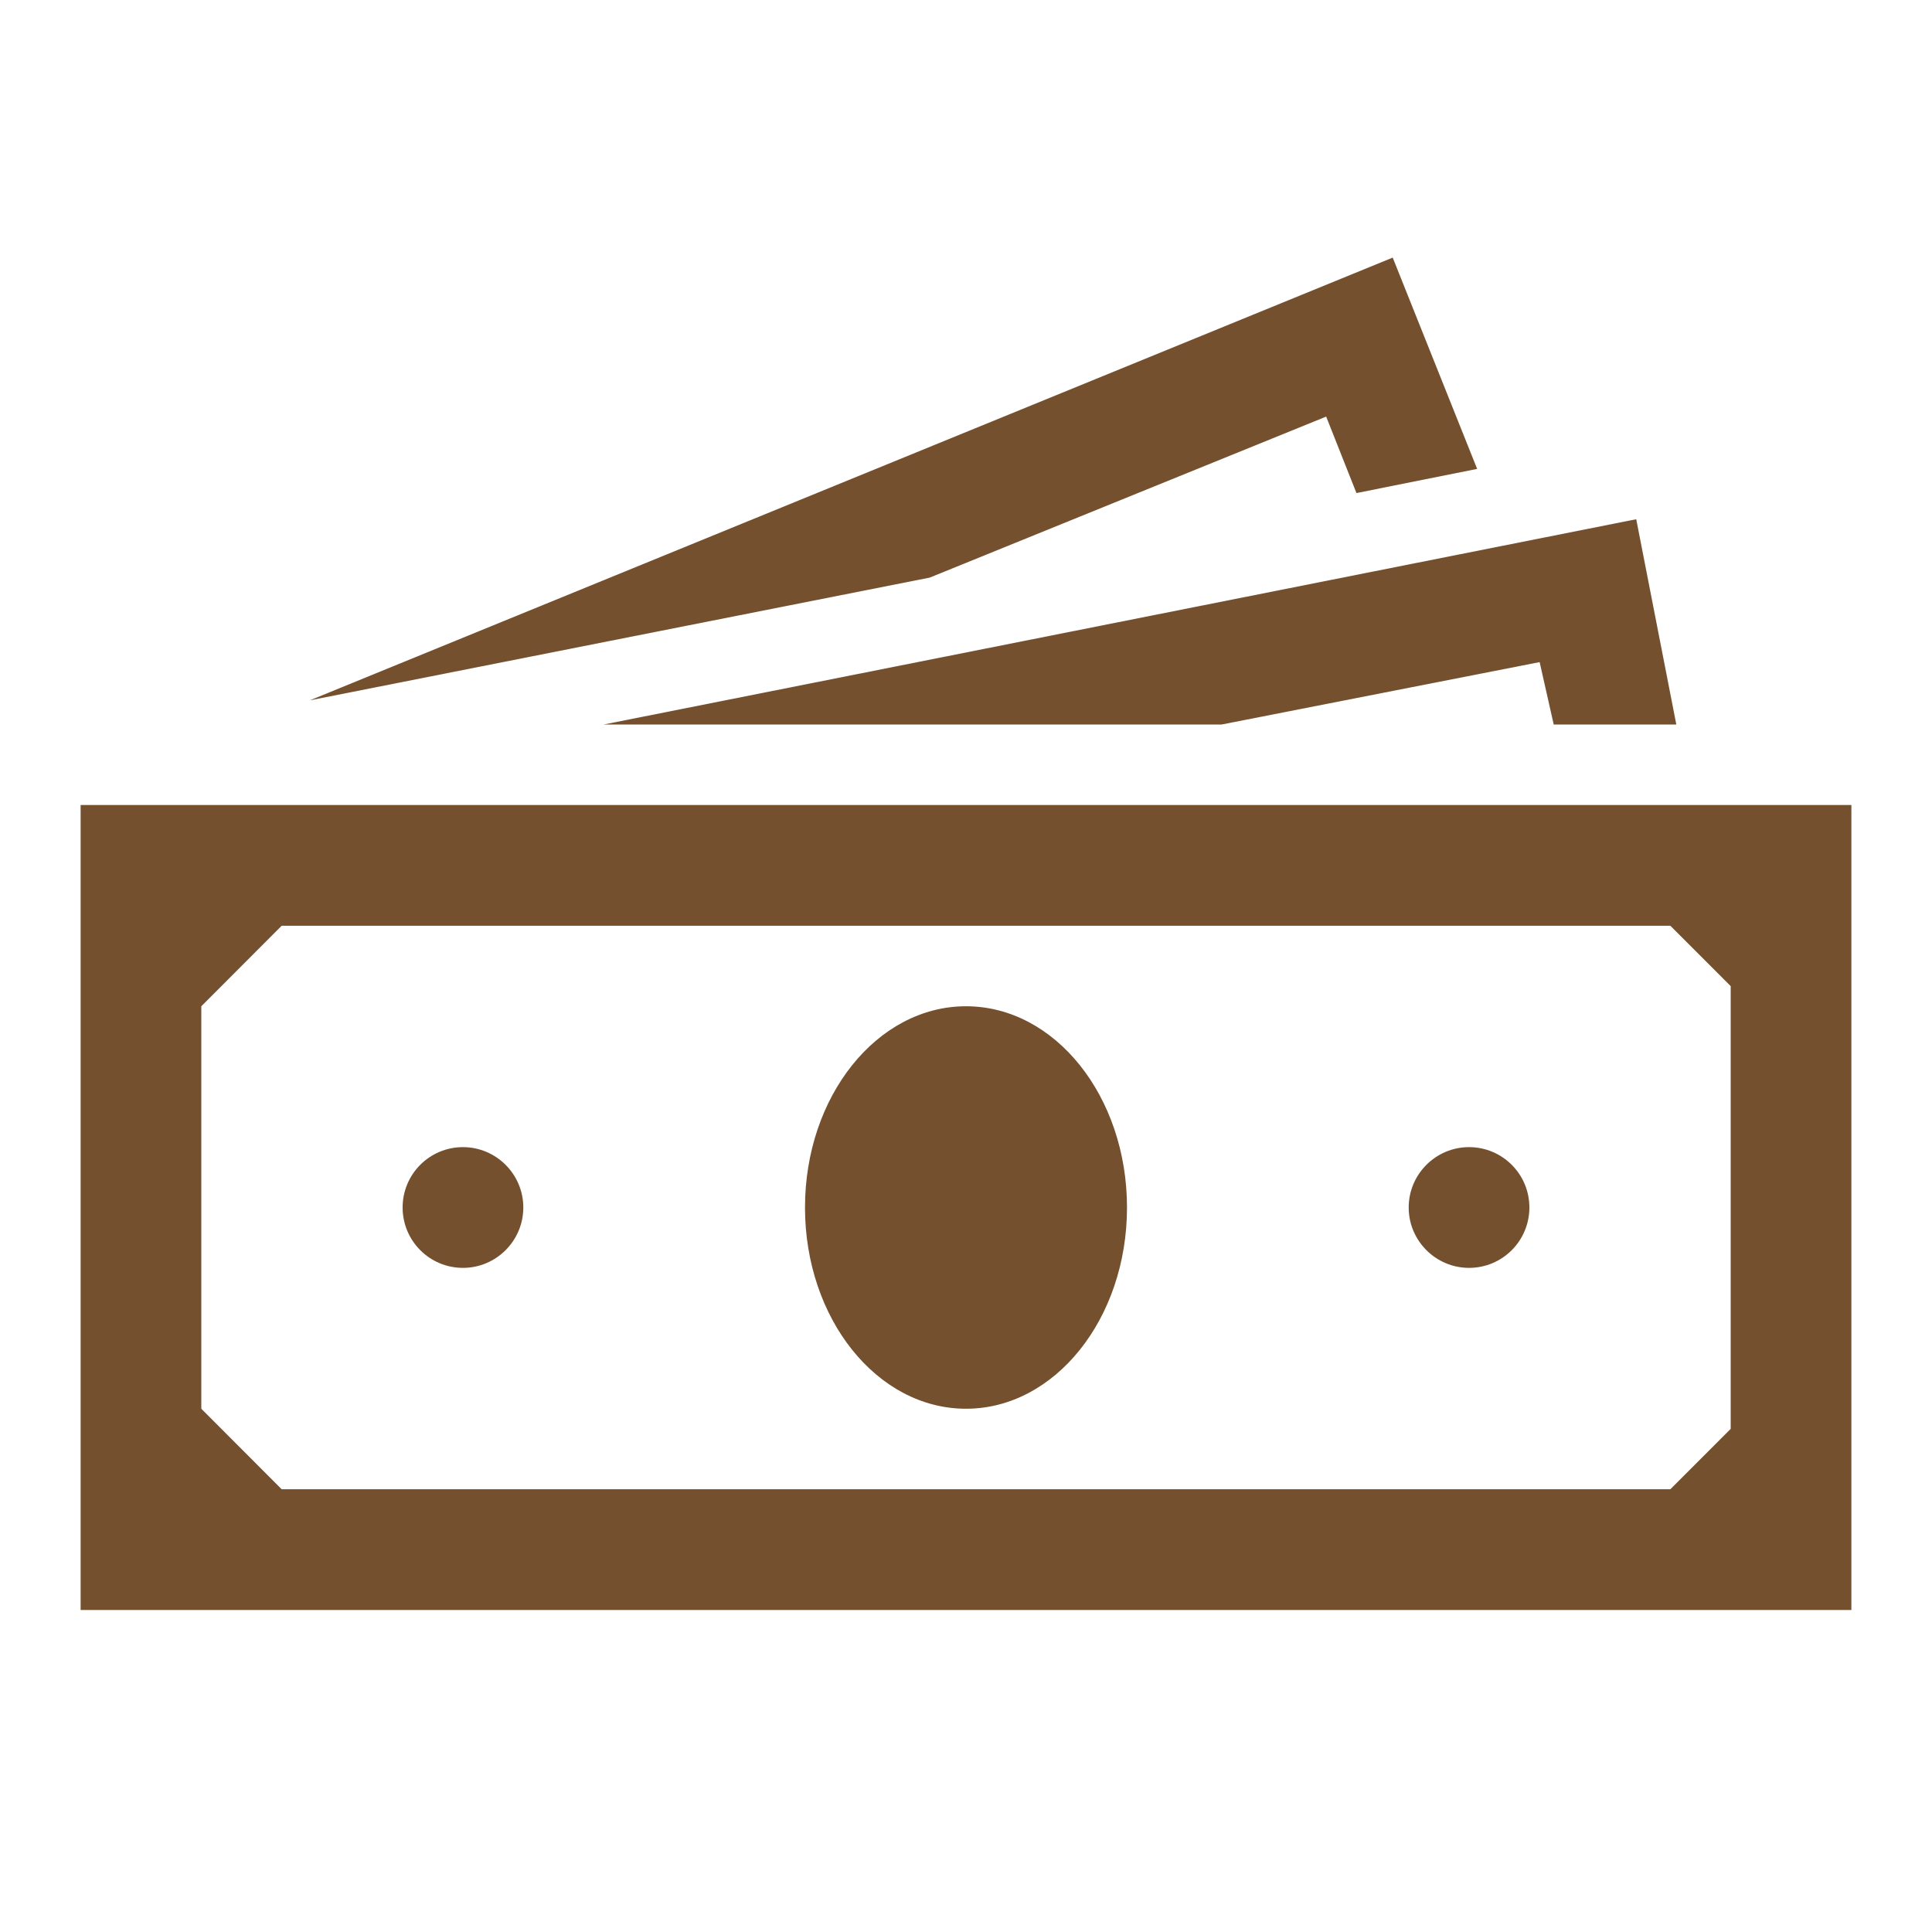
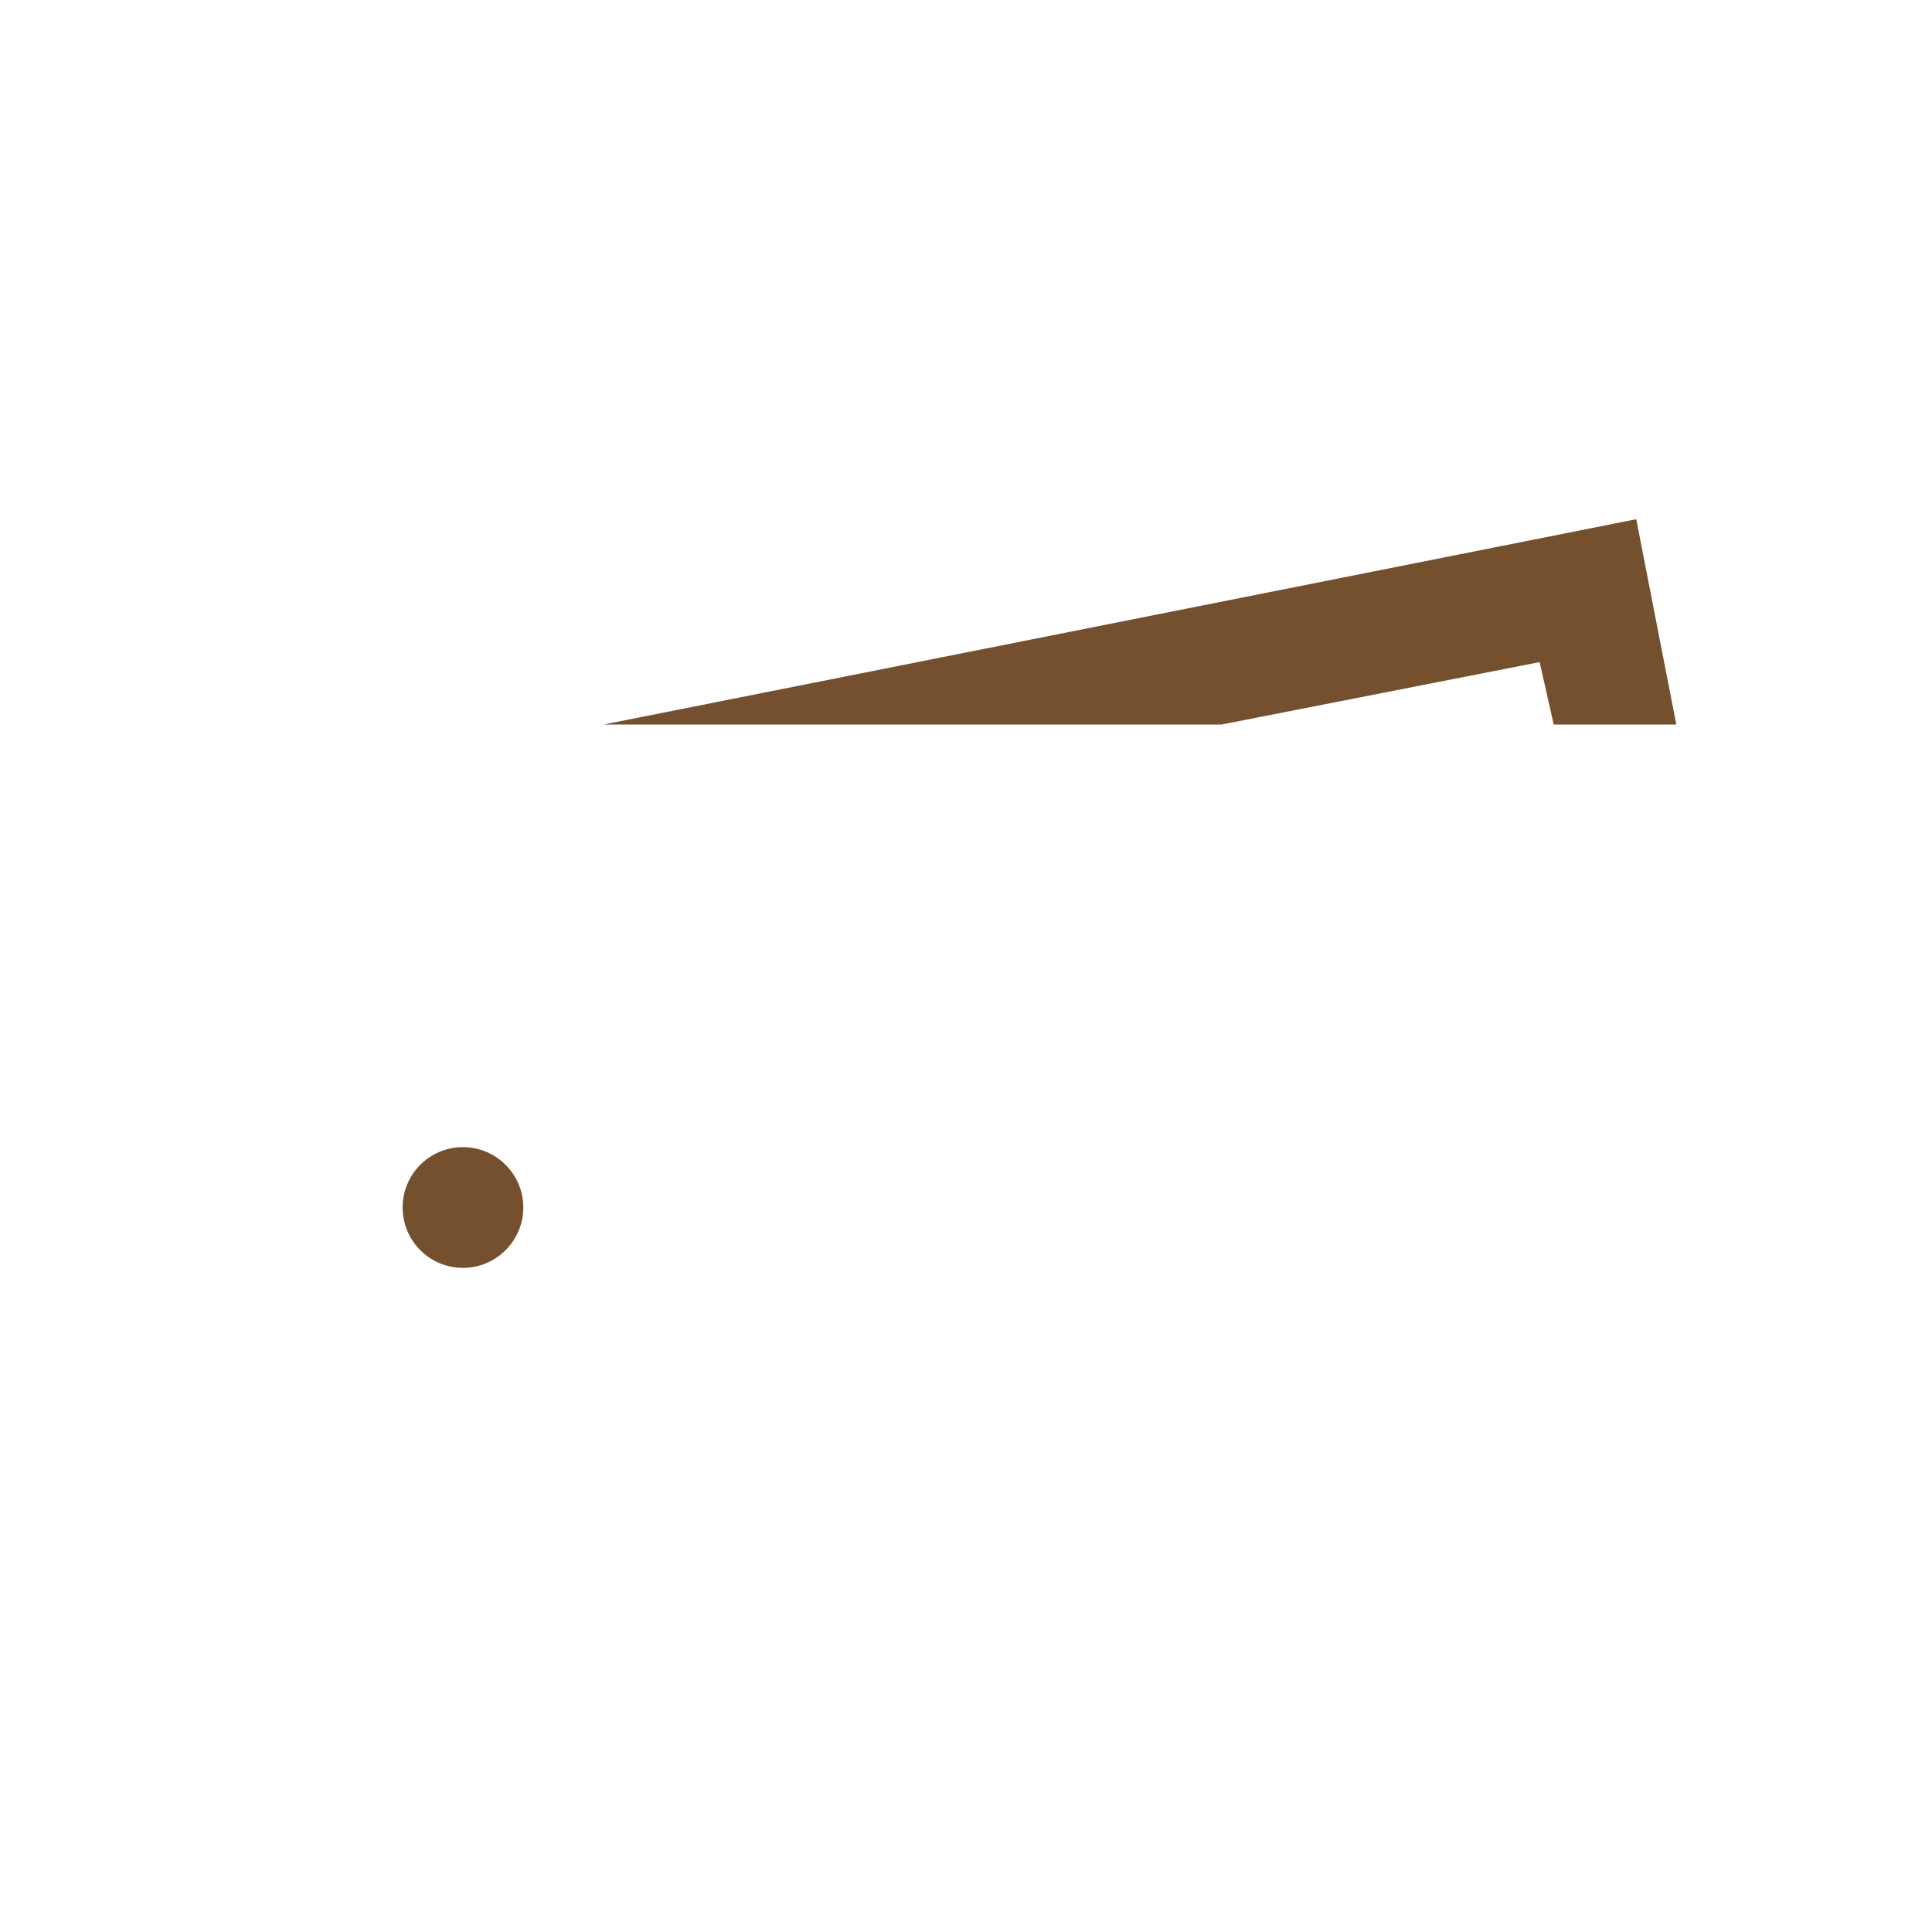
<svg xmlns="http://www.w3.org/2000/svg" width="81" height="81" xml:space="preserve" overflow="hidden">
  <g transform="translate(-1020 -55)">
-     <path d="M1092.56 114.906 1090.03 117.438 1031.81 117.438 1028.44 114.062 1028.44 97.188 1031.81 93.812 1090.03 93.812 1092.56 96.344 1092.56 114.906ZM1023.38 88.75 1023.38 122.5 1097.62 122.5 1097.62 88.75 1023.38 88.75Z" fill="#75502E" />
-     <path d="M1067.25 105.625C1067.25 110.285 1064.23 114.062 1060.5 114.062 1056.77 114.062 1053.75 110.285 1053.75 105.625 1053.75 100.965 1056.77 97.188 1060.5 97.188 1064.23 97.188 1067.25 100.965 1067.25 105.625Z" fill="#75502E" />
    <path d="M1041.94 105.625C1041.94 107.023 1040.8 108.156 1039.41 108.156 1038.01 108.156 1036.88 107.023 1036.88 105.625 1036.88 104.227 1038.01 103.094 1039.41 103.094 1040.8 103.094 1041.94 104.227 1041.94 105.625Z" fill="#75502E" />
-     <path d="M1084.12 105.625C1084.12 107.023 1082.99 108.156 1081.59 108.156 1080.2 108.156 1079.06 107.023 1079.06 105.625 1079.06 104.227 1080.2 103.094 1081.59 103.094 1082.99 103.094 1084.12 104.227 1084.12 105.625Z" fill="#75502E" />
-     <path d="M1075.6 72.466 1076.87 75.672 1081.93 74.659 1078.39 65.8 1032.99 84.362 1058.98 79.216Z" fill="#75502E" />
    <path d="M1071.22 85.375 1084.55 82.759 1085.14 85.375 1090.28 85.375 1088.6 76.769 1045.31 85.375Z" fill="#75502E" />
  </g>
</svg>